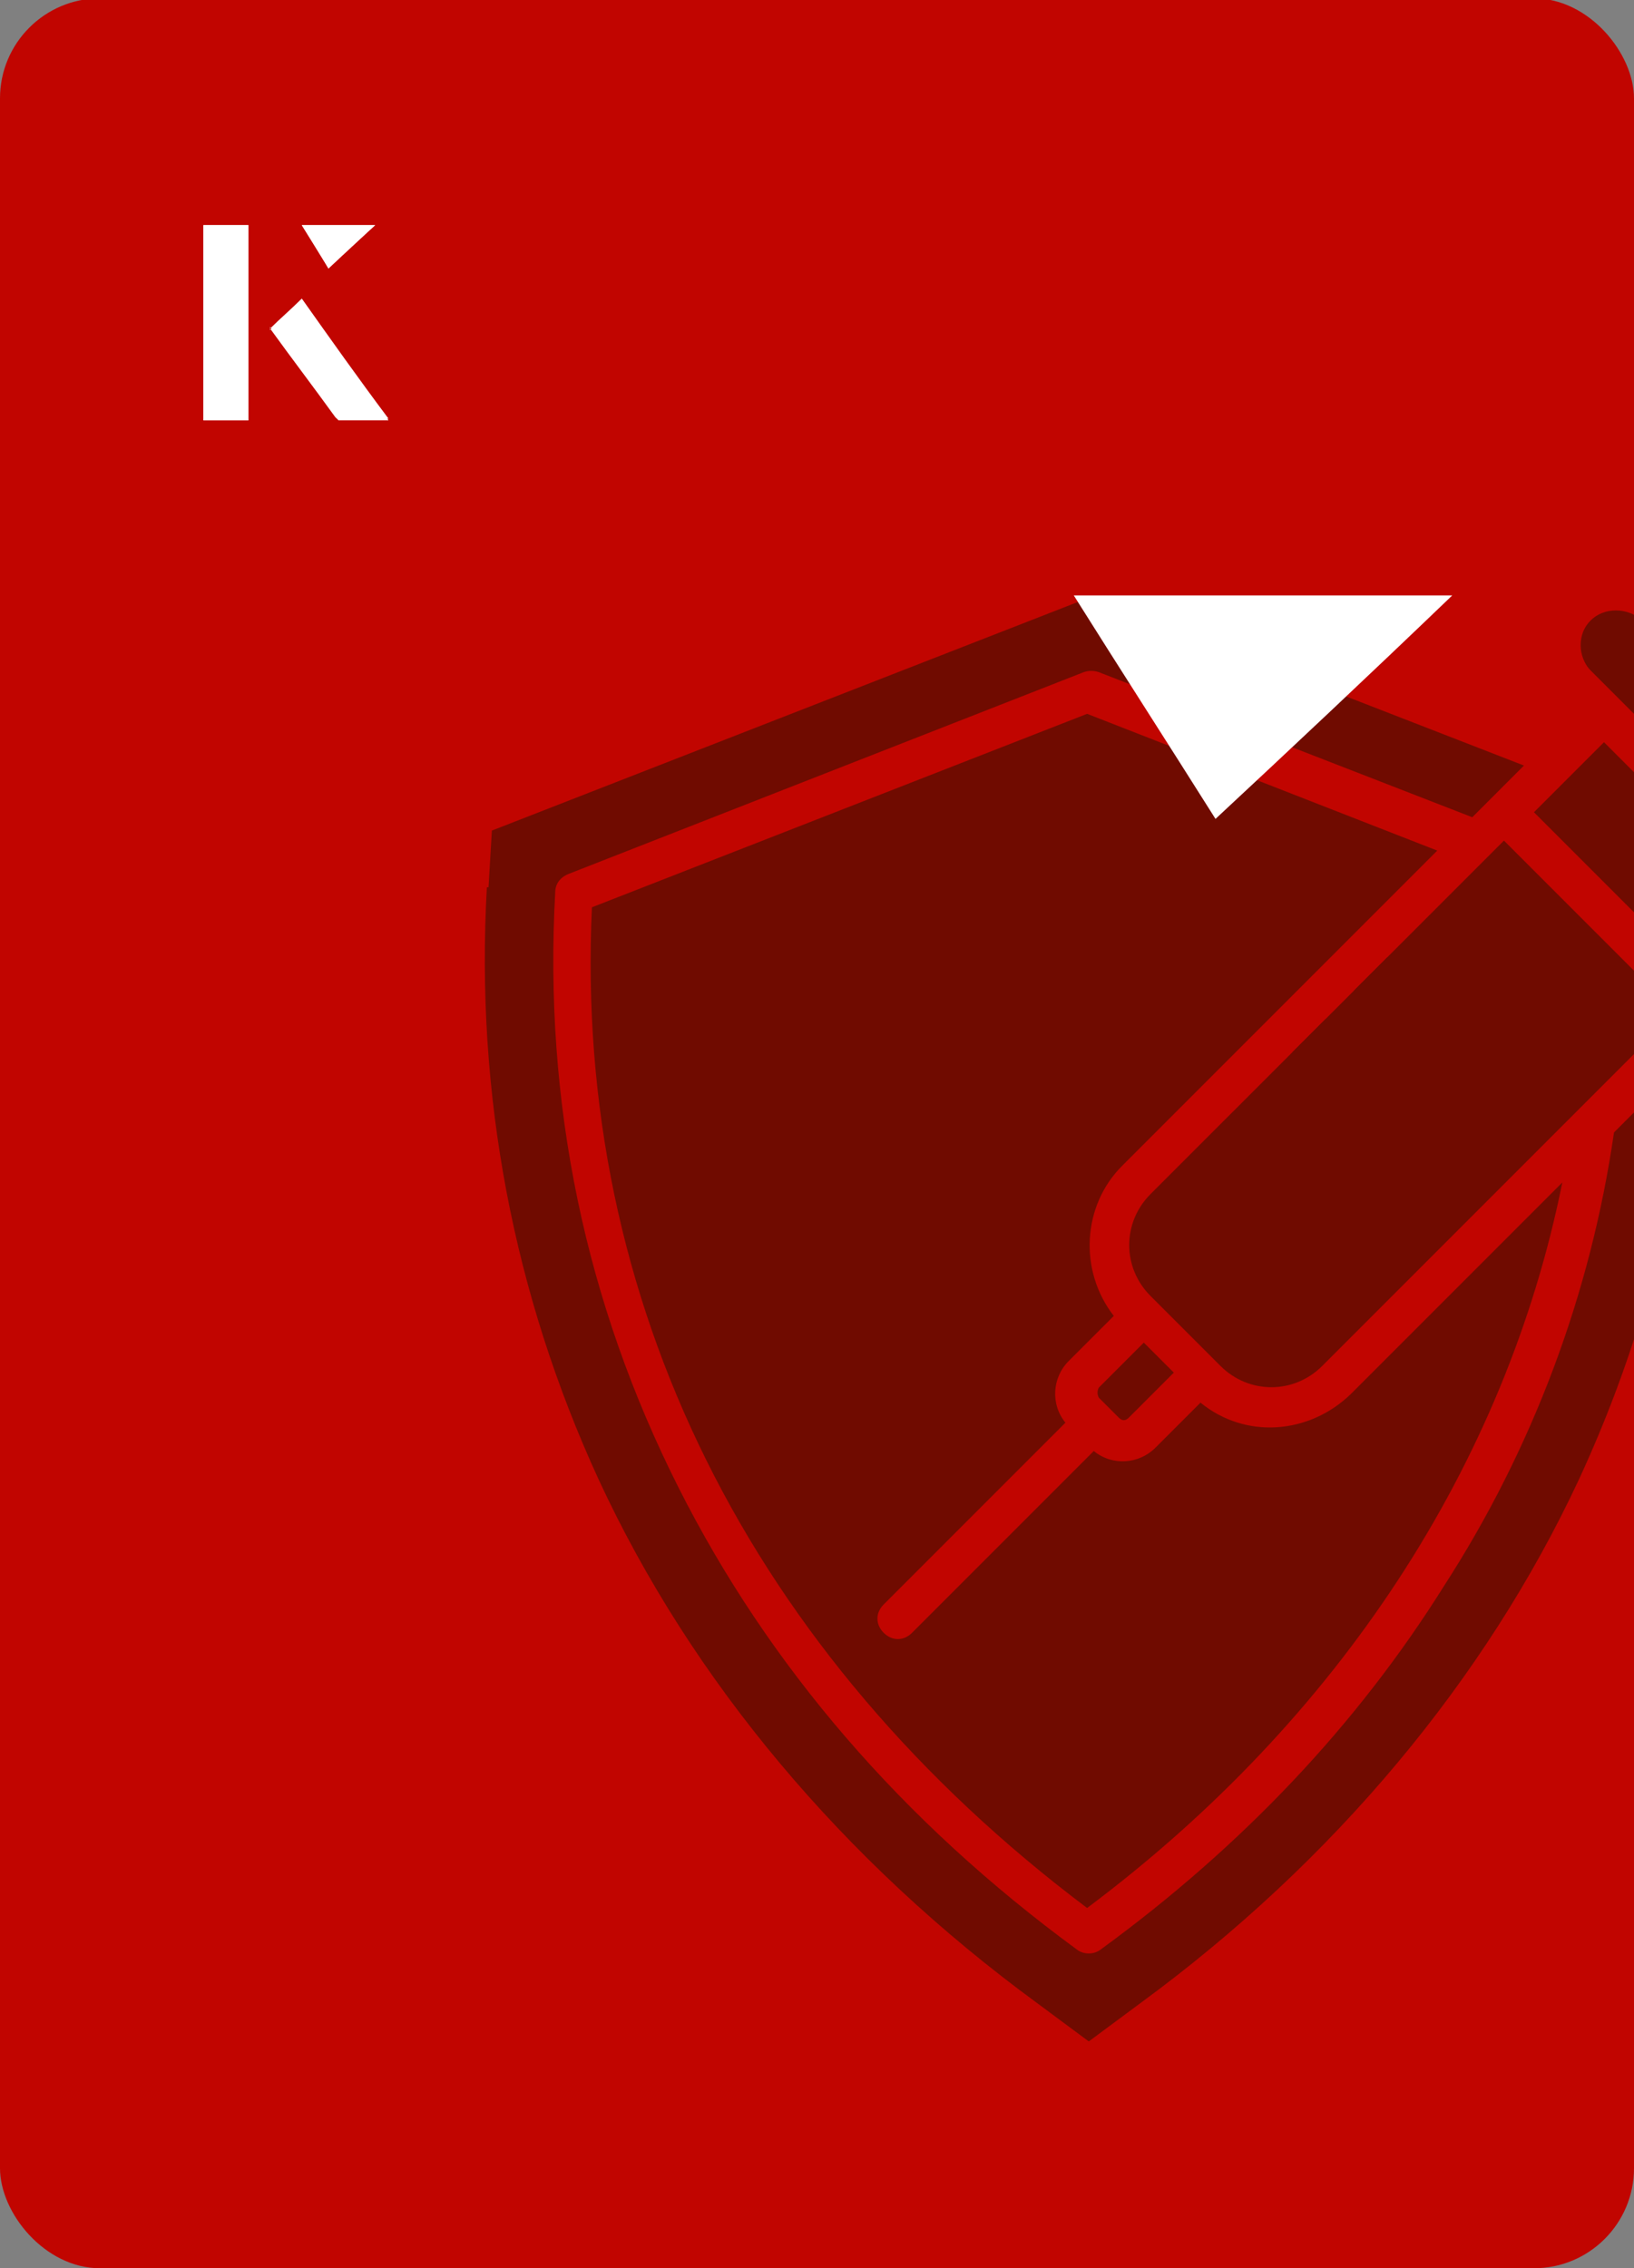
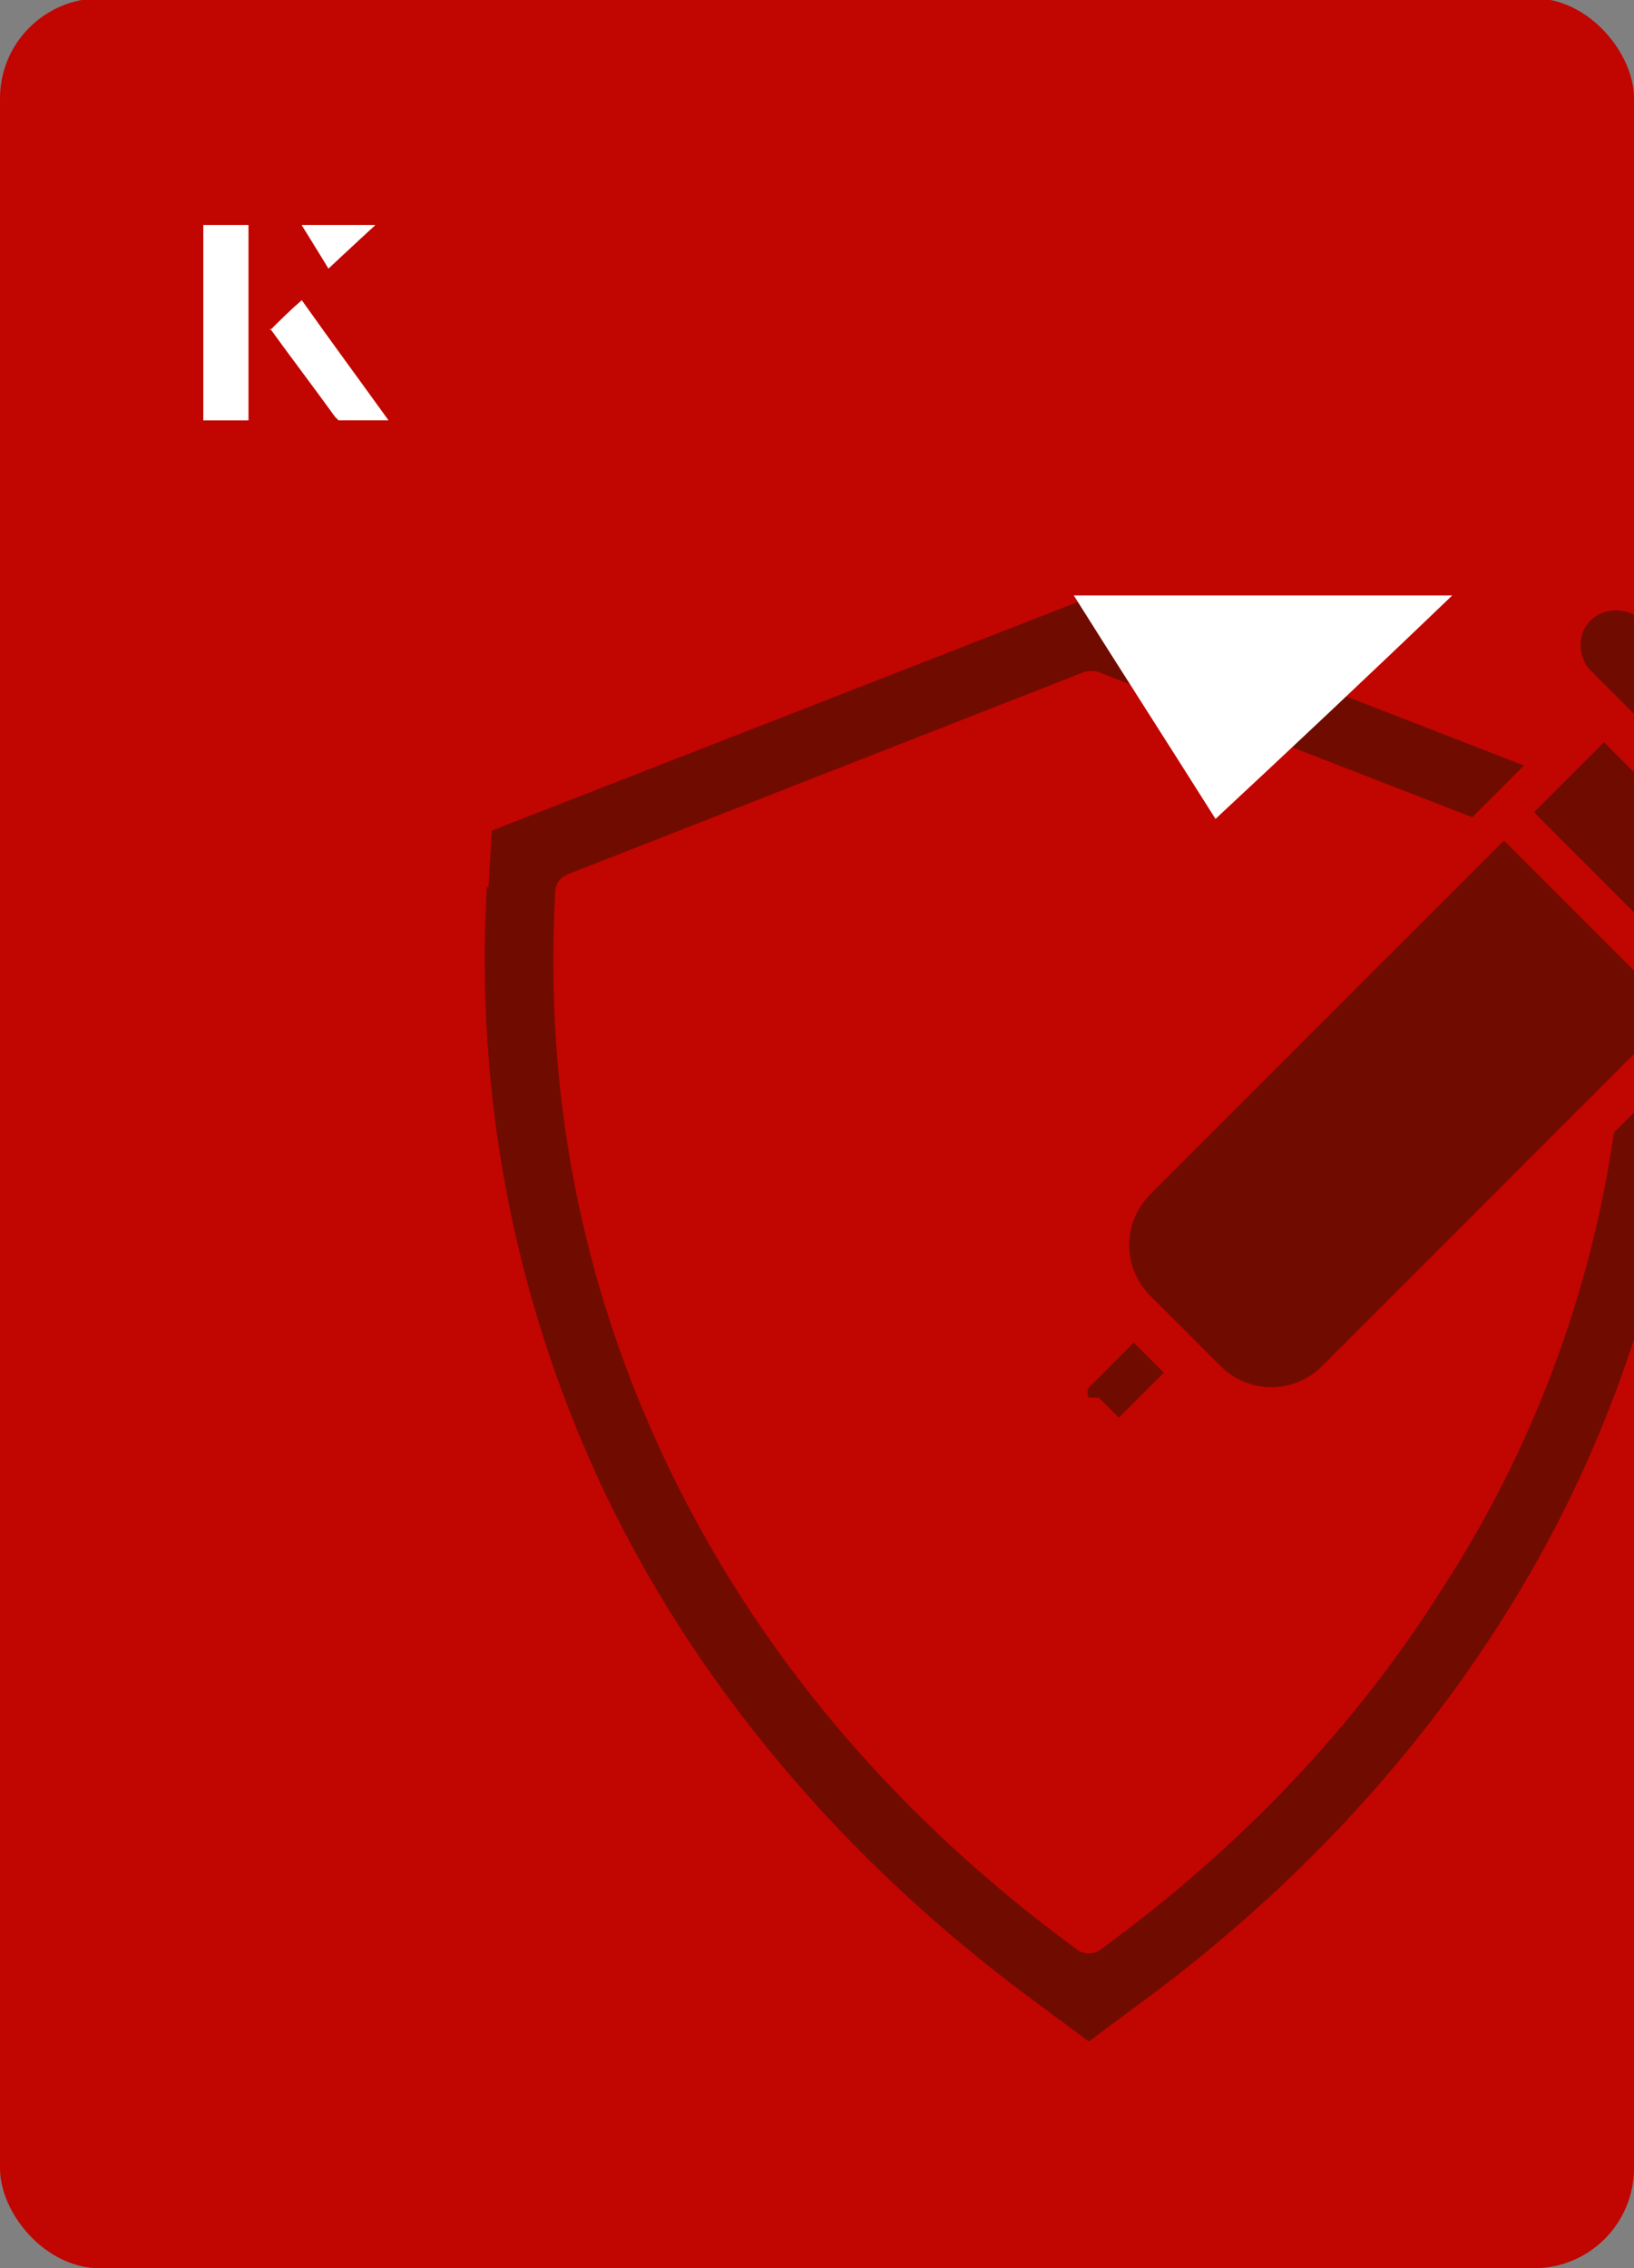
<svg xmlns="http://www.w3.org/2000/svg" id="Layer_1" viewBox="0 0 98 136">
  <rect x="0" y="0" width="98" height="136" fill="#808080" stroke="none" />
  <defs>
    <clipPath id="clippath">
      <rect x="0" y="0" width="98" height="136.1" rx="6" ry="6" transform="translate(98 136) rotate(-180)" style="fill:none;" />
    </clipPath>
  </defs>
  <rect x="0" y="0" width="98" height="136.1" rx="6" ry="6" transform="translate(98 136) rotate(-180)" style="fill:#c10500;" />
  <g style="clip-path:url(#clippath);">
-     <path d="M67.3,69.9c-2.4,2.4-2.6,6.3-.5,9l-2.7,2.7c-1,1-1.1,2.6-.2,3.7l-10.9,10.9c-.5.5-.5,1.2,0,1.7s1.2.5,1.7,0l10.9-10.9c1.1.9,2.7.8,3.7-.2l2.7-2.7c2.7,2.2,6.5,1.9,9-.5l12.7-12.7c-3.4,16.9-13.4,32.2-28.5,43.5-20.2-15.2-30.8-36.4-29.7-60l29.7-11.6,21,8.2-19,19Z" style="fill:#700b00;" />
-     <path d="M65.9,83.8l1.2,1.2c.2.2.4.2.6,0,0,0,0,0,0,0l2.7-2.7-1.8-1.8-2.7,2.7c-.1.2-.1.4,0,.6h0Z" style="fill:#700b00;" />
+     <path d="M65.9,83.8l1.2,1.2l2.7-2.7-1.8-1.8-2.7,2.7c-.1.2-.1.4,0,.6h0Z" style="fill:#700b00;" />
    <line x1="75.8" y1="64.9" x2="73.8" y2="66.9" style="fill:#700b00;" />
    <path d="M82.1,63.7s0,0,0,0l-2.6-2.6-2,2" style="fill:#700b00;" />
    <polyline points="86.8 61 83.2 57.4 81.2 59.4" style="fill:#700b00;" />
    <line x1="87" y1="53.7" x2="84.9" y2="55.7" style="fill:#700b00;" />
    <path d="M72,68.6l-3,3c-1.7,1.7-1.7,4.4,0,6.1l4.2,4.2c1.7,1.7,4.4,1.7,6.1,0h0l21.2-21.2-10.3-10.3-1.6,1.6" style="fill:#700b00;" />
    <path d="M95.4,37.2c.8-.8,2.2-.8,3.1,0l15.3,15.3c.4.4.6,1,.6,1.5,0,.6-.2,1.1-.6,1.5-.8.8-2.2.8-3.1,0l-15.3-15.3c-.4-.4-.6-1-.6-1.5,0-.6.2-1.1.6-1.5Z" style="fill:#700b00;" />
    <polygon points="106.4 54.7 96.2 44.5 92 48.7 102.2 58.9 106.4 54.7 106.4 54.7" style="fill:#700b00;" />
    <path d="M29.2,53.2c-.7,12.4,1.6,24.4,6.7,35.5,5.6,12.1,14.7,22.9,26.3,31.4l3.1,2.3,3.1-2.3c11.6-8.5,20.7-19.4,26.3-31.4,3.7-8,6-16.5,6.6-25.3l-4.5,4.5c-1.4,9.7-4.9,19-10.2,27.2-5.2,8.3-12.1,15.6-20.6,21.8-.4.3-1,.3-1.4,0-10.5-7.7-18.5-17-23.9-27.7-5.6-11.1-8.1-23.1-7.4-35.7,0-.5.3-.9.8-1.1l30.9-12.1c.3-.1.6-.1.9,0l22.4,8.7,3.1-3.1-26-10.1-35.9,14-.2,3.4Z" style="fill:#700b00;" />
  </g>
  <path d="M72.9,49.1c-2.9-4.6-5.8-9.1-8.5-13.4h22.7c-5,4.8-9.9,9.4-14.2,13.4Z" style="fill:#fff;" />
  <path d="M14.9,13.5h-2.7v11.7h2.7v-11.7ZM16.2,19.7c1.3,1.8,2.6,3.5,3.9,5.3,0,0,.2.2.2.2,1,0,1.9,0,3,0-1.8-2.5-3.5-4.8-5.2-7.2-.7.6-1.3,1.2-1.9,1.8ZM19.7,16.1c.8-.8,1.8-1.7,2.8-2.6h-4.4c.5.8,1.1,1.7,1.6,2.6Z" style="fill:#fff;" />
  <path d="M14.9,13.5v11.7h-2.7v-11.7h2.7Z" style="fill:#fff;" />
-   <path d="M16.2,19.7c.6-.6,1.2-1.1,1.9-1.8,1.7,2.4,3.4,4.8,5.2,7.2-1.1,0-2,0-3,0,0,0-.2,0-.2-.2-1.3-1.8-2.6-3.5-3.9-5.3Z" style="fill:#fff;" />
  <polygon points="19.7 16.1 18.1 13.5 22.5 13.5 19.7 16.1" style="fill:#fff;" />
</svg>